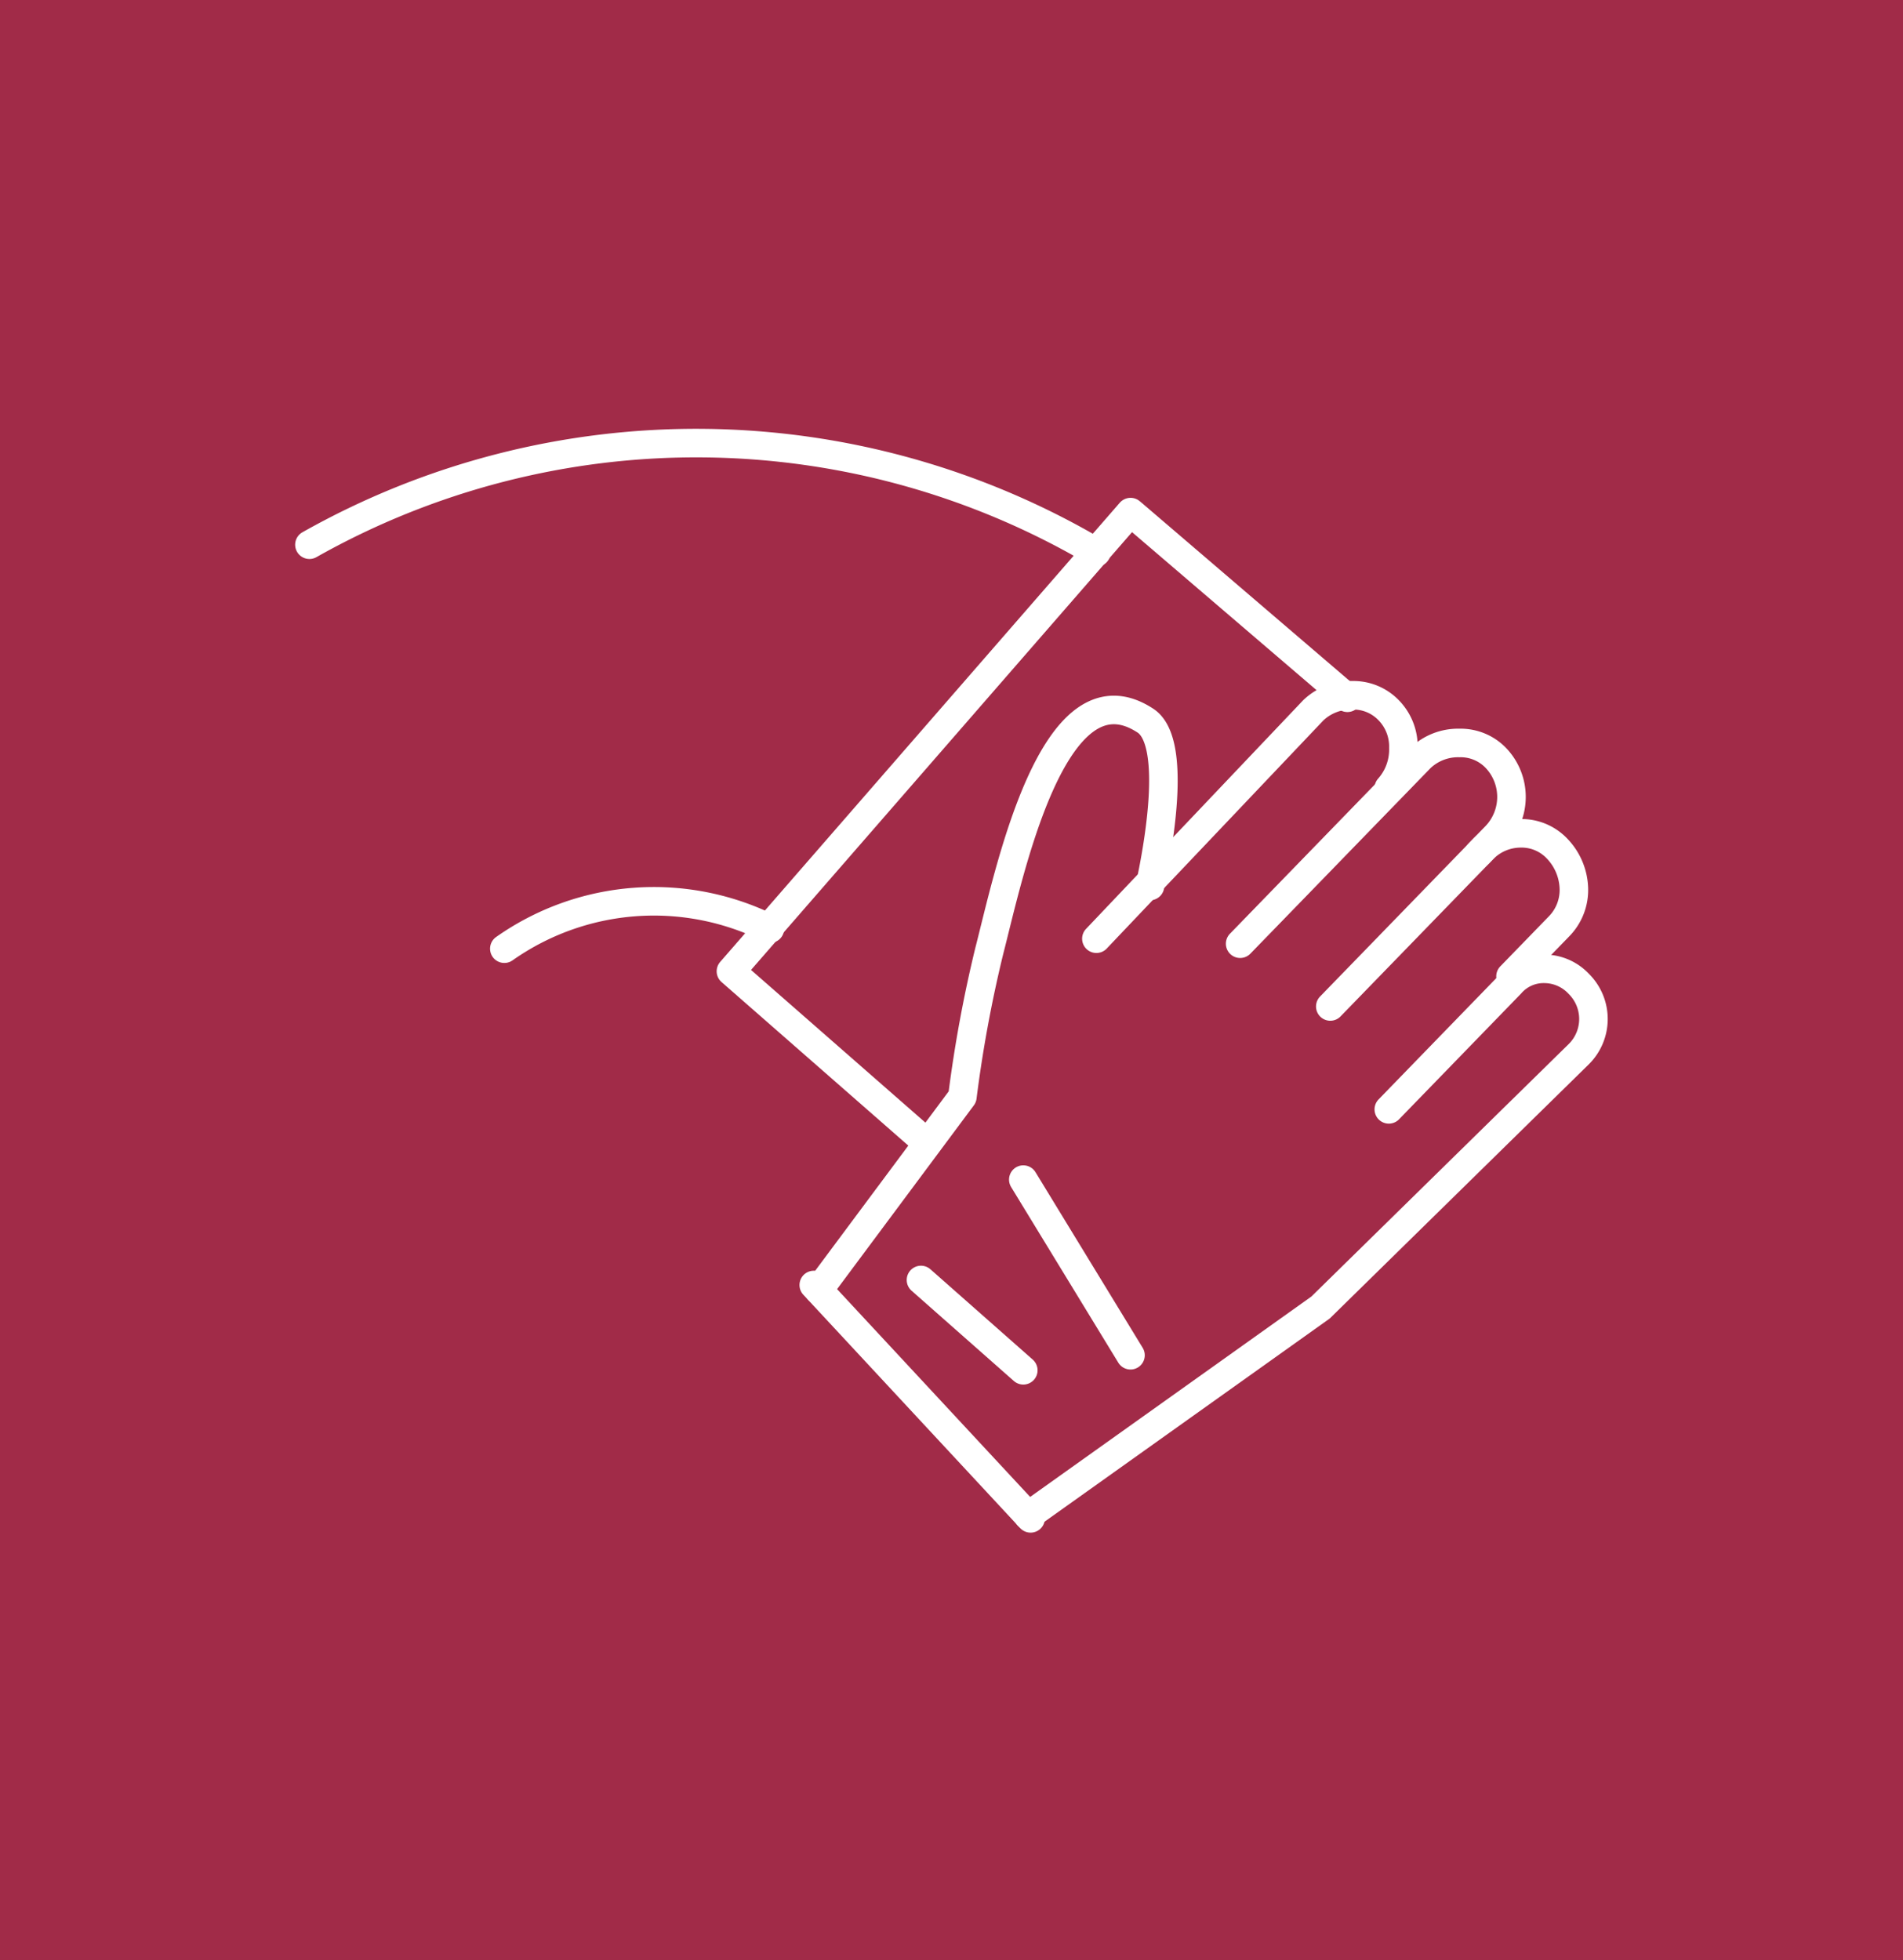
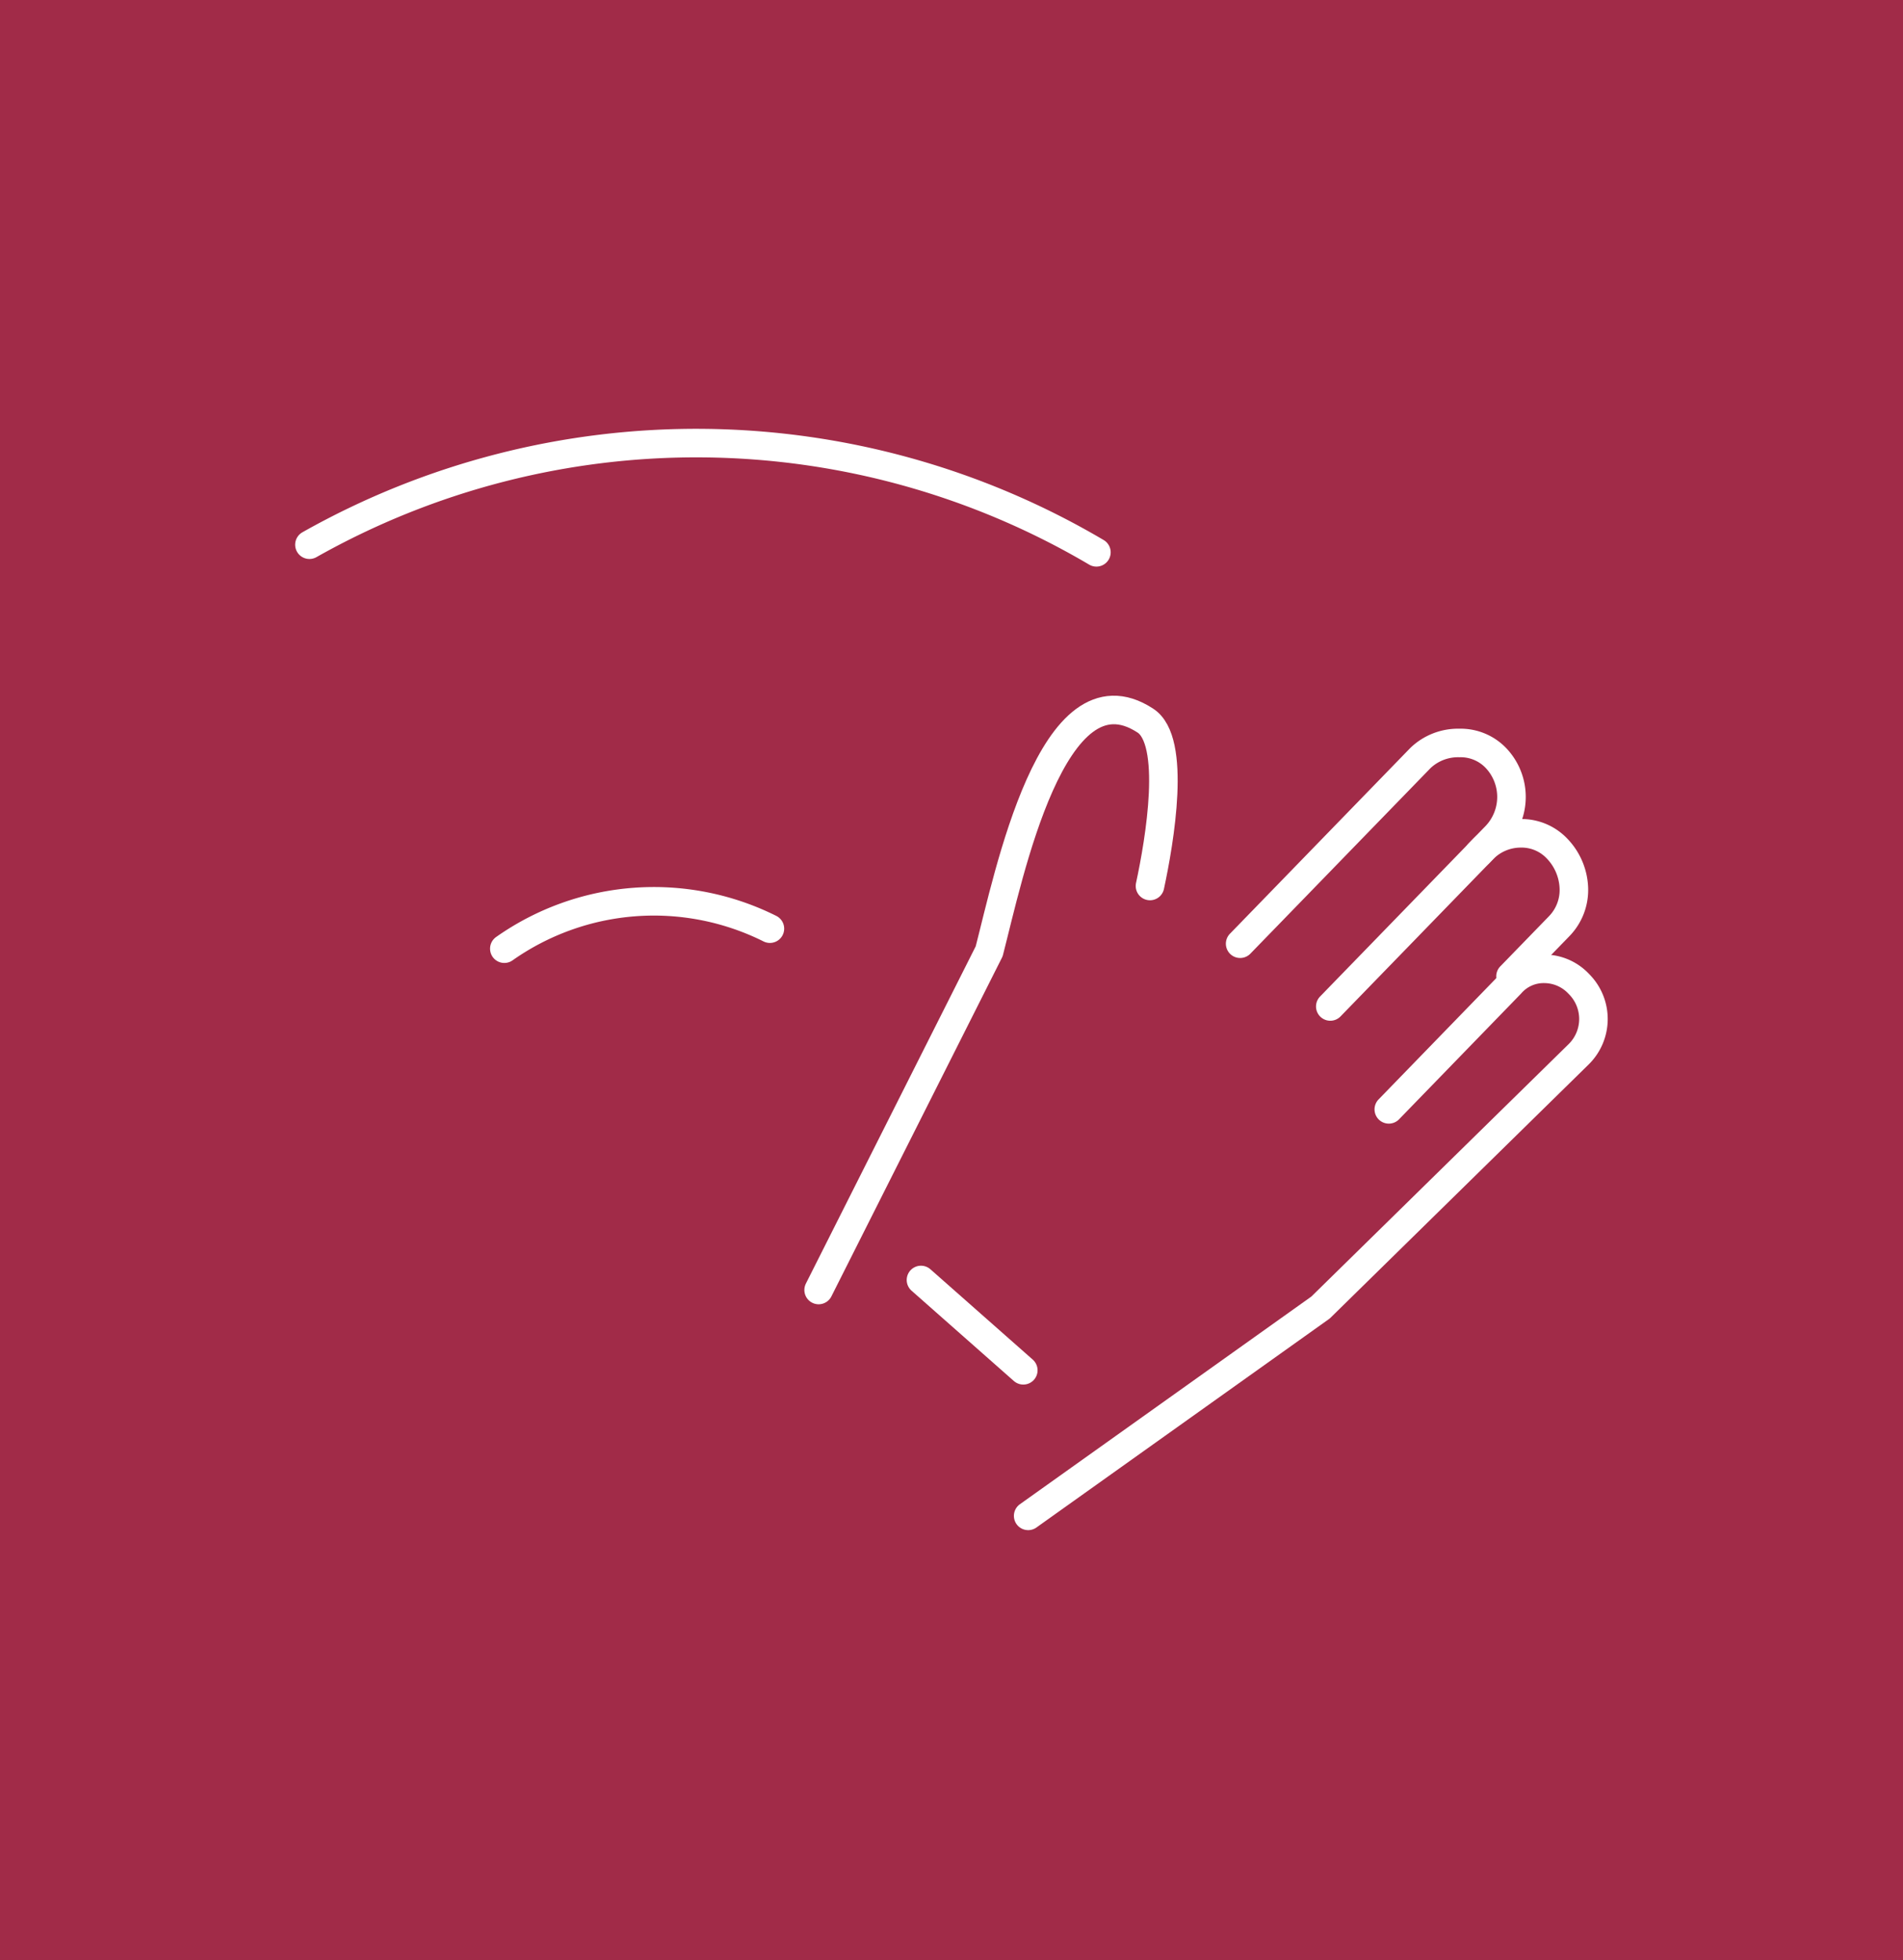
<svg xmlns="http://www.w3.org/2000/svg" width="100" height="103" viewBox="0 0 100 103">
  <g id="icon_cleaning-your-office" transform="translate(0 0.141)">
    <rect id="Rectangle_1129" data-name="Rectangle 1129" width="100" height="103" transform="translate(0 -0.141)" fill="#a12b48" />
    <g id="Group_1232" data-name="Group 1232" transform="translate(16.26 23.142)">
-       <path id="Path_4058" data-name="Path 4058" d="M40.242,53.4,30,44.432,51,20.3l11.395,9.758" transform="translate(-7.851 -16.672)" fill="none" stroke="#fff" stroke-linecap="round" stroke-linejoin="round" stroke-width="1.5" />
      <path id="Path_4059" data-name="Path 4059" d="M34.655,37.248A13.648,13.648,0,0,0,20.7,38.3" transform="translate(-10.458 -11.729)" fill="none" stroke="#fff" stroke-linecap="round" stroke-linejoin="round" stroke-width="1.5" />
      <path id="Path_4060" data-name="Path 4060" d="M12.7,22.891a41.37,41.37,0,0,1,41.354.4" transform="translate(-12.7 -17.549)" fill="none" stroke="#fff" stroke-linecap="round" stroke-linejoin="round" stroke-width="1.5" />
-       <path id="Path_4061" data-name="Path 4061" d="M60.364,32.479a3.047,3.047,0,0,0,.768-2.11,2.726,2.726,0,0,0-.768-1.978,2.567,2.567,0,0,0-1.92-.791,2.86,2.86,0,0,0-2.048.791L45,40.392" transform="translate(-3.646 -14.345)" fill="none" stroke="#fff" stroke-linecap="round" stroke-linejoin="round" stroke-width="1.5" />
      <path id="Path_4062" data-name="Path 4062" d="M54.6,42.2l8.066-8.308a2.779,2.779,0,0,1,1.92-.791,2.567,2.567,0,0,1,1.92.791A3.156,3.156,0,0,1,67.4,36a2.726,2.726,0,0,1-.768,1.978l-2.561,2.637" transform="translate(-0.955 -12.592)" fill="none" stroke="#fff" stroke-linecap="round" stroke-linejoin="round" stroke-width="1.5" />
      <path id="Path_4063" data-name="Path 4063" d="M50.9,40.05l9.474-9.758a2.86,2.86,0,0,1,2.048-.791,2.567,2.567,0,0,1,1.92.791,2.968,2.968,0,0,1,0,4.088l-.9.923" transform="translate(-1.992 -13.74)" fill="none" stroke="#fff" stroke-linecap="round" stroke-linejoin="round" stroke-width="1.5" />
      <line id="Line_805" data-name="Line 805" x2="5.377" y2="4.747" transform="translate(32.136 43.981)" fill="none" stroke="#fff" stroke-linecap="round" stroke-linejoin="round" stroke-width="1.5" />
-       <line id="Line_806" data-name="Line 806" x2="5.633" y2="9.231" transform="translate(37.513 38.706)" fill="none" stroke="#fff" stroke-linecap="round" stroke-linejoin="round" stroke-width="1.5" />
-       <line id="Line_807" data-name="Line 807" x1="11.395" y1="12.264" transform="translate(26.502 44.245)" fill="none" stroke="#fff" stroke-linecap="round" stroke-linejoin="round" stroke-width="1.5" />
      <path id="Path_4064" data-name="Path 4064" d="M42.2,67.248,57.564,56.3,71.135,42.984a2.6,2.6,0,0,0,0-3.692,2.492,2.492,0,0,0-1.792-.791,2.294,2.294,0,0,0-1.792.791l-6.4,6.594" transform="translate(-4.431 -10.871)" fill="none" stroke="#fff" stroke-linecap="round" stroke-linejoin="round" stroke-width="1.5" />
-       <path id="Path_4065" data-name="Path 4065" d="M51.012,37.437c.512-2.374,1.408-7.649-.256-8.7-4.865-3.165-7.17,8.176-8.194,12.132a68.85,68.85,0,0,0-1.408,7.649L33.6,58.668" transform="translate(-6.842 -14.16)" fill="none" stroke="#fff" stroke-linecap="round" stroke-linejoin="round" stroke-width="1.5" />
+       <path id="Path_4065" data-name="Path 4065" d="M51.012,37.437c.512-2.374,1.408-7.649-.256-8.7-4.865-3.165-7.17,8.176-8.194,12.132L33.6,58.668" transform="translate(-6.842 -14.16)" fill="none" stroke="#fff" stroke-linecap="round" stroke-linejoin="round" stroke-width="1.5" />
    </g>
  </g>
</svg>